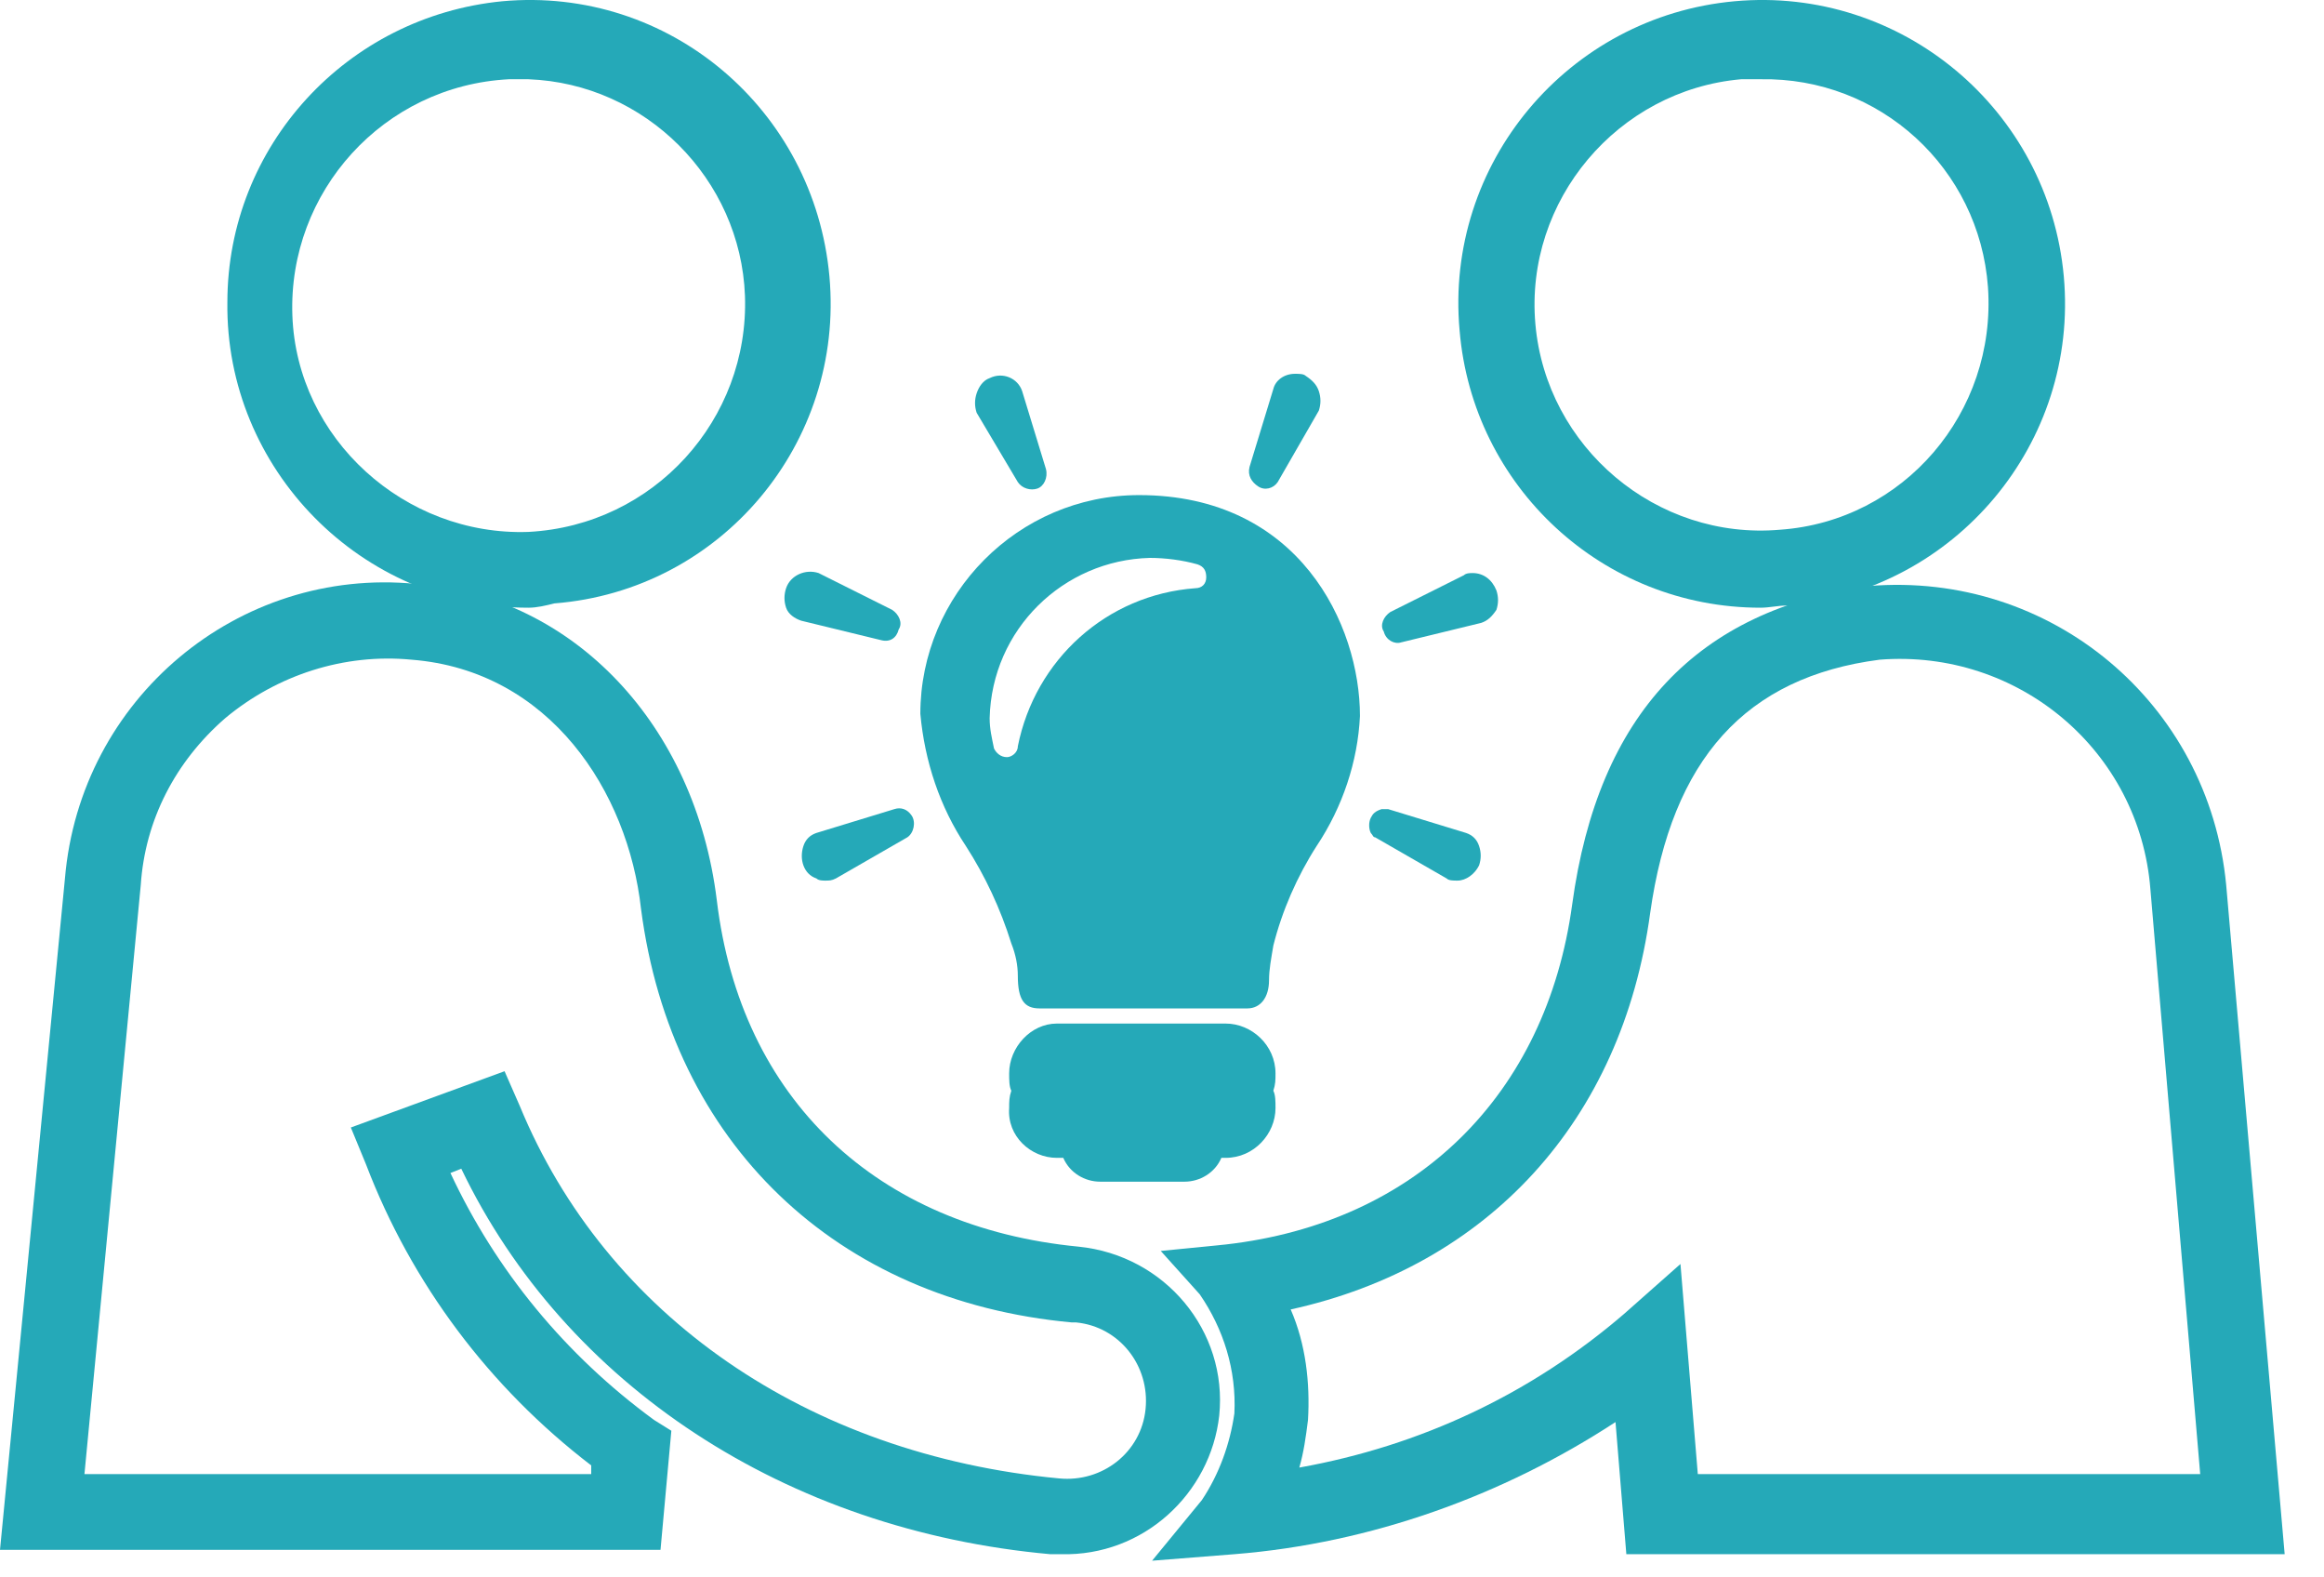
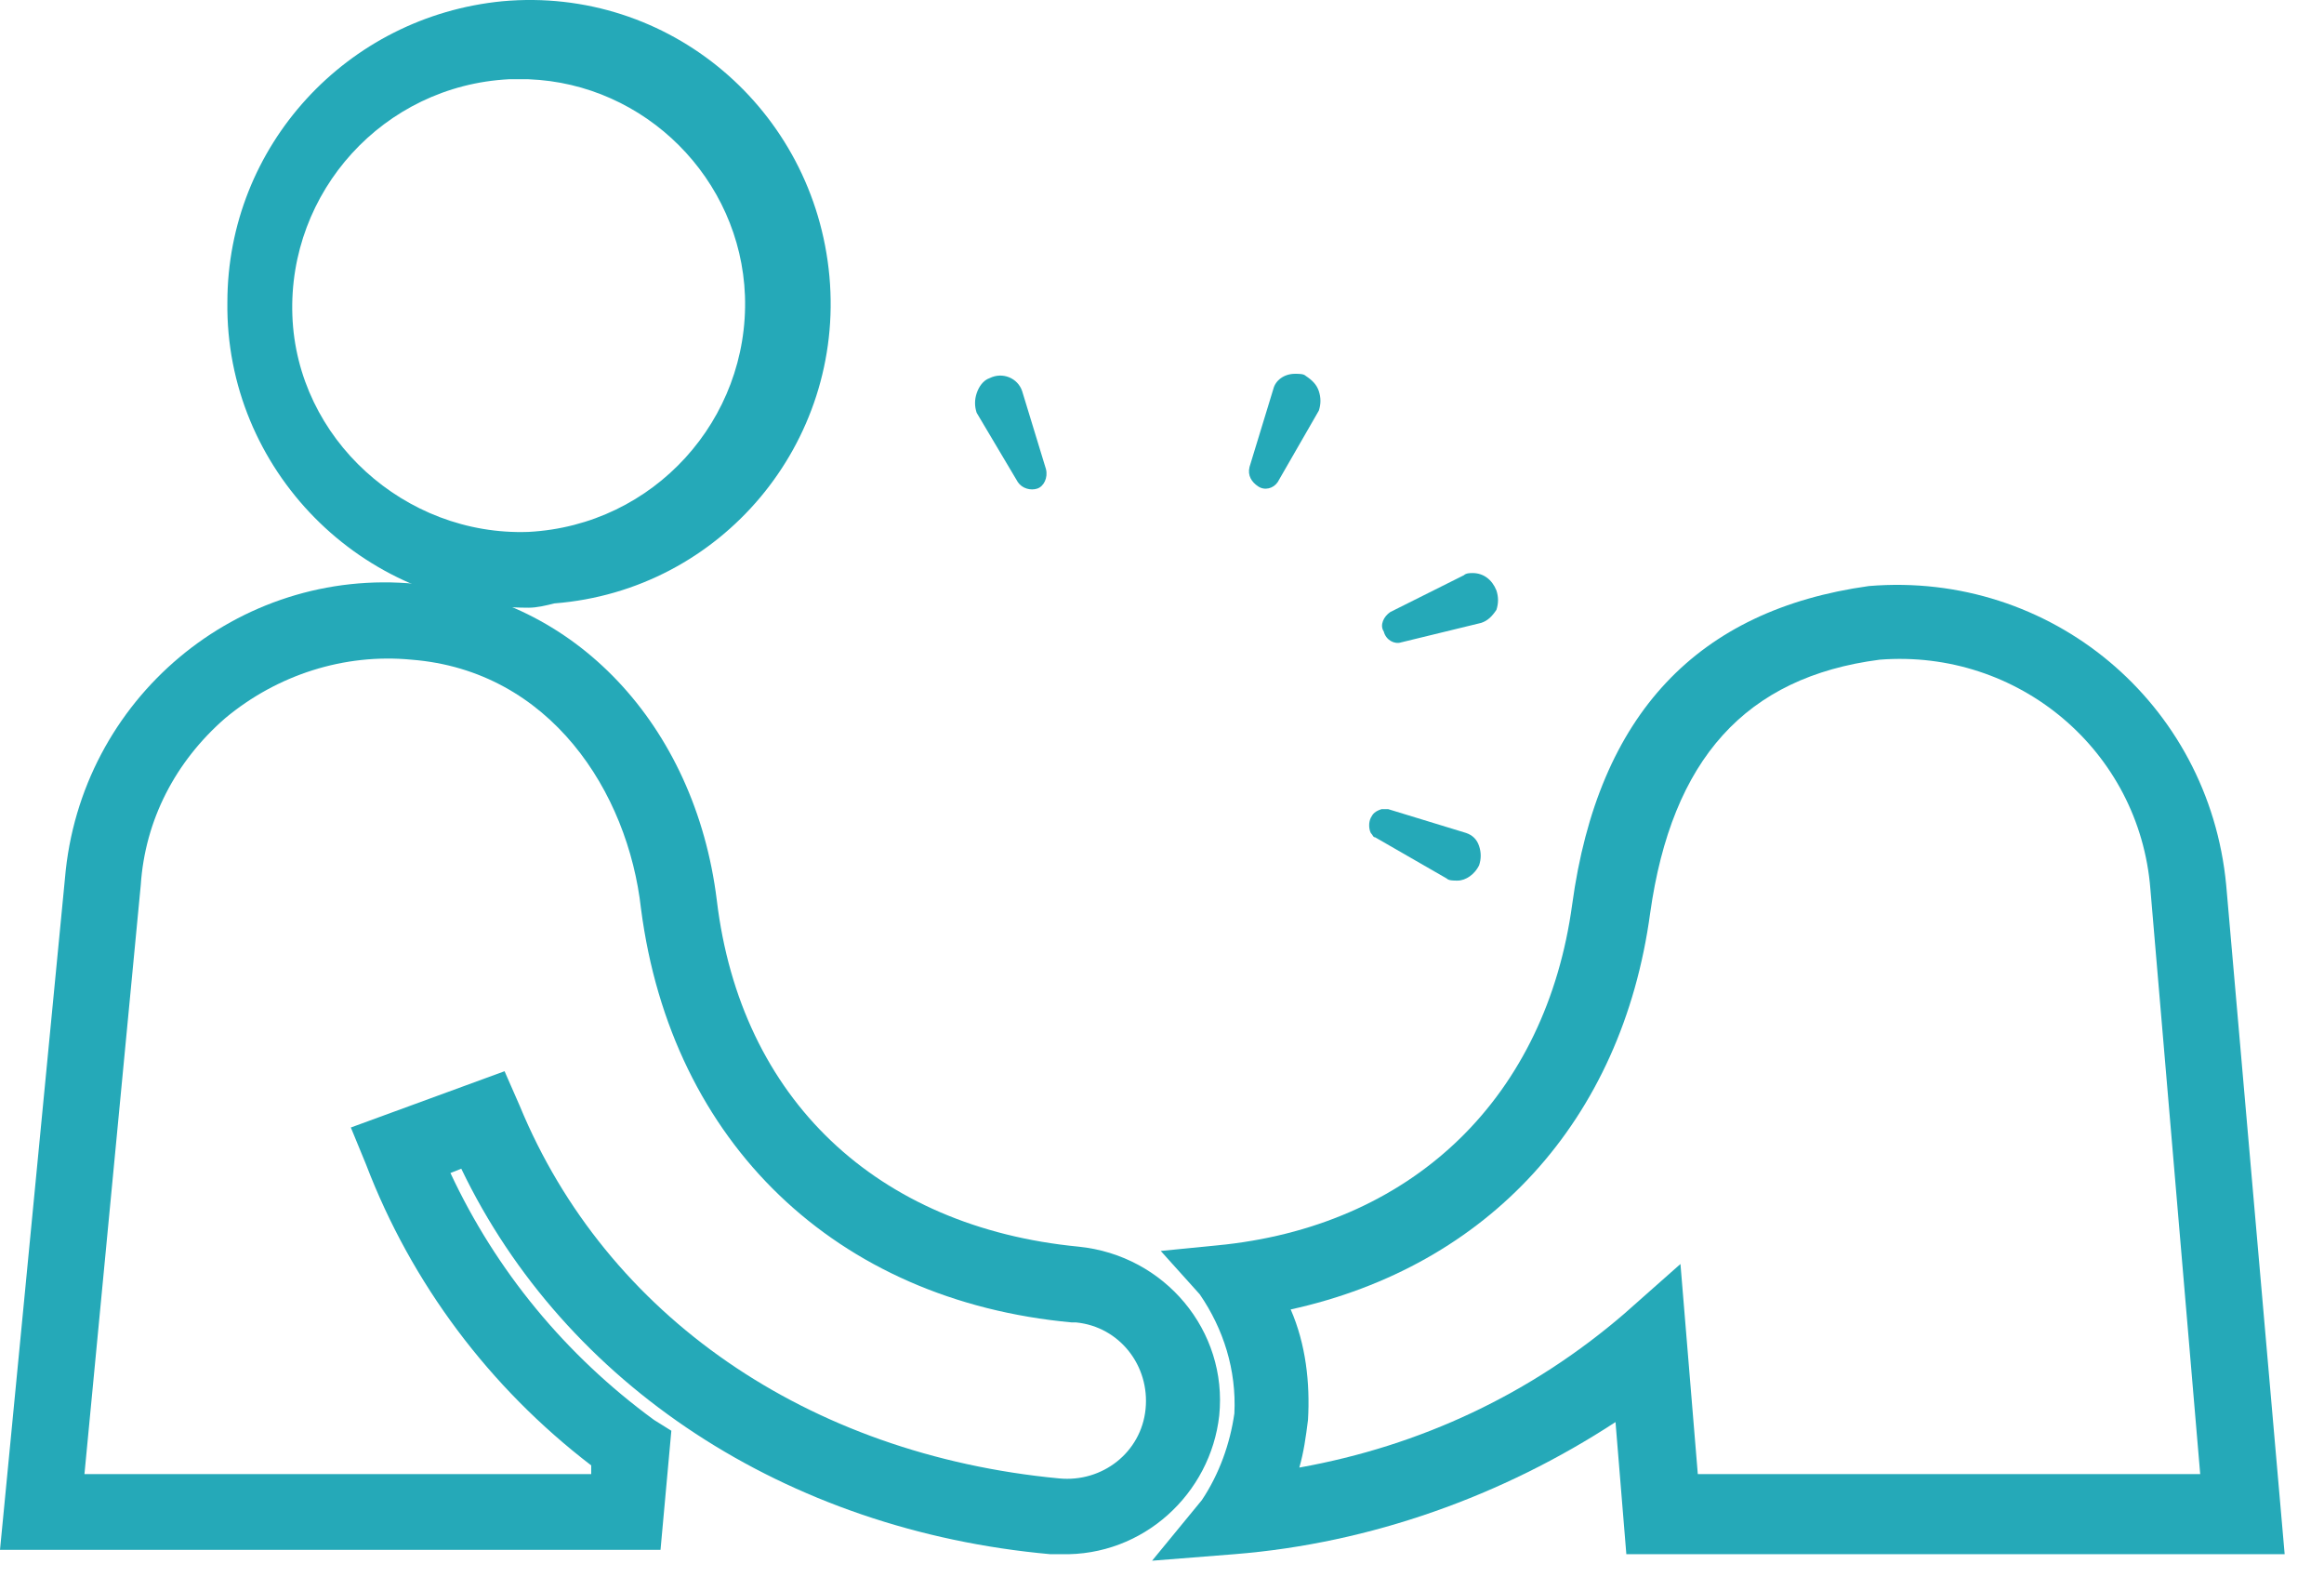
<svg xmlns="http://www.w3.org/2000/svg" width="56" height="38" viewBox="0 0 56 38" fill="none">
  <path d="M27.761 37.598L28.961 36.137C29.379 35.511 29.64 34.78 29.744 34.05C29.796 33.006 29.483 32.015 28.909 31.18L27.97 30.136L29.535 29.98C34.127 29.458 37.258 26.38 37.884 21.788C38.51 17.197 40.911 14.692 45.033 14.118C49.416 13.753 53.226 16.936 53.643 21.319L55.052 37.441H39.189L38.928 34.258C36.214 36.032 33.031 37.18 29.744 37.441L27.761 37.598ZM40.911 35.511H53.017L51.817 21.423C51.556 18.084 48.634 15.631 45.294 15.892C42.059 16.31 40.285 18.292 39.763 21.997C39.084 27.006 35.849 30.502 31.101 31.545C31.466 32.38 31.57 33.319 31.518 34.206C31.466 34.624 31.414 34.989 31.309 35.354C34.231 34.832 36.893 33.58 39.137 31.65L40.493 30.45L40.911 35.511Z" fill="#25A9B8" />
-   <path d="M42.424 14.64C38.615 14.64 35.484 11.718 35.171 7.961C34.806 3.944 37.78 0.396 41.798 0.03C45.816 -0.335 49.364 2.639 49.73 6.657C50.095 10.674 47.12 14.223 43.102 14.588C43.102 14.588 43.102 14.588 43.05 14.588C42.842 14.588 42.633 14.64 42.424 14.64ZM42.424 1.909C42.268 1.909 42.111 1.909 41.955 1.909C38.98 2.17 36.736 4.831 36.997 7.805C37.258 10.779 39.919 13.022 42.894 12.761C45.868 12.553 48.112 9.944 47.903 6.918C47.694 4.048 45.294 1.857 42.424 1.909Z" fill="#25A9B8" />
  <path d="M25.569 37.441H25.308C18.942 36.867 13.62 33.371 11.115 28.154L10.854 28.258C11.95 30.606 13.62 32.641 15.759 34.206L16.177 34.467L15.916 37.337H0L1.565 21.162C1.931 16.831 5.74 13.649 10.019 14.066C10.019 14.066 10.019 14.066 10.071 14.066C13.828 14.379 16.75 17.457 17.272 21.684C17.846 26.484 21.134 29.562 25.987 30.032C28.074 30.241 29.587 32.067 29.379 34.102C29.17 35.98 27.552 37.493 25.569 37.441ZM12.158 25.806L12.524 26.641C14.611 31.702 19.464 35.041 25.517 35.615C26.561 35.719 27.5 34.989 27.604 33.945C27.709 32.902 26.978 31.963 25.934 31.858C25.882 31.858 25.882 31.858 25.83 31.858C20.142 31.337 16.177 27.528 15.446 21.892C15.133 19.075 13.254 16.153 9.915 15.892C8.297 15.736 6.679 16.257 5.427 17.301C4.227 18.345 3.496 19.753 3.392 21.319L2.035 35.511H14.246V35.302C11.793 33.424 9.915 30.919 8.819 28.049L8.454 27.162L12.158 25.806Z" fill="#25A9B8" />
  <path d="M12.732 14.64C8.714 14.64 5.427 11.301 5.479 7.283C5.479 3.526 8.349 0.396 12.106 0.03C16.124 -0.335 19.62 2.639 19.986 6.657C20.351 10.674 17.377 14.223 13.359 14.536C13.15 14.588 12.941 14.64 12.732 14.64ZM12.732 1.909C12.576 1.909 12.419 1.909 12.263 1.909C9.236 2.065 6.94 4.622 7.045 7.596C7.149 10.57 9.758 12.918 12.732 12.814C15.759 12.657 18.055 10.101 17.951 7.126C17.846 4.309 15.55 2.013 12.732 1.909Z" fill="#25A9B8" />
-   <path d="M23.273 20.379C23.743 21.11 24.108 21.892 24.369 22.727C24.473 22.988 24.526 23.249 24.526 23.51C24.526 24.084 24.682 24.293 25.047 24.293H30.057C30.37 24.293 30.579 24.032 30.579 23.614C30.579 23.353 30.631 23.093 30.683 22.779C30.892 21.945 31.257 21.11 31.727 20.379C32.353 19.44 32.718 18.344 32.77 17.249C32.77 15.057 31.309 11.927 27.448 11.927C24.526 11.927 22.177 14.327 22.177 17.197C22.282 18.344 22.647 19.44 23.273 20.379ZM27.709 13.44C28.074 13.44 28.491 13.492 28.857 13.596C29.013 13.649 29.066 13.753 29.066 13.909C29.066 14.066 28.961 14.17 28.805 14.17C26.665 14.327 24.943 15.892 24.526 17.979C24.526 18.136 24.369 18.24 24.265 18.24C24.108 18.24 24.004 18.136 23.952 18.031C23.899 17.77 23.847 17.562 23.847 17.301C23.899 15.162 25.621 13.492 27.709 13.44Z" fill="#25A9B8" />
-   <path d="M28.544 28.467H26.509C26.143 28.467 25.778 28.258 25.621 27.893H25.465C24.839 27.893 24.265 27.371 24.317 26.693C24.317 26.536 24.317 26.432 24.369 26.276C24.317 26.171 24.317 26.015 24.317 25.858C24.317 25.232 24.839 24.658 25.465 24.658H29.535C30.161 24.658 30.735 25.18 30.735 25.858C30.735 26.015 30.735 26.119 30.683 26.276C30.735 26.38 30.735 26.536 30.735 26.693C30.735 27.319 30.213 27.893 29.535 27.893H29.431C29.274 28.258 28.909 28.467 28.544 28.467Z" fill="#25A9B8" />
  <path d="M24.995 11.77C25.152 11.718 25.256 11.509 25.204 11.301L24.63 9.422C24.526 9.109 24.16 8.953 23.847 9.109C23.691 9.161 23.586 9.318 23.534 9.474C23.482 9.631 23.482 9.788 23.534 9.944L24.526 11.614C24.63 11.77 24.839 11.823 24.995 11.77Z" fill="#25A9B8" />
-   <path d="M21.499 14.692L19.725 13.805C19.412 13.701 19.047 13.857 18.942 14.17C18.89 14.327 18.89 14.483 18.942 14.64C18.994 14.796 19.151 14.901 19.307 14.953L21.238 15.423C21.447 15.475 21.603 15.37 21.656 15.162C21.76 15.005 21.656 14.796 21.499 14.692Z" fill="#25A9B8" />
-   <path d="M19.673 20.066C19.516 20.119 19.412 20.223 19.36 20.379C19.255 20.692 19.36 21.058 19.673 21.162C19.725 21.214 19.829 21.214 19.881 21.214C19.986 21.214 20.038 21.214 20.142 21.162L21.864 20.171C22.021 20.066 22.073 19.805 21.969 19.649C21.864 19.492 21.708 19.44 21.551 19.492L19.673 20.066Z" fill="#25A9B8" />
  <path d="M30.788 11.614L31.779 9.892C31.831 9.735 31.831 9.579 31.779 9.422C31.727 9.266 31.622 9.161 31.466 9.057C31.414 9.005 31.309 9.005 31.205 9.005C30.944 9.005 30.735 9.161 30.683 9.37L30.109 11.249C30.057 11.457 30.161 11.614 30.318 11.718C30.474 11.823 30.683 11.77 30.788 11.614Z" fill="#25A9B8" />
  <path d="M35.484 13.805C35.432 13.805 35.327 13.805 35.275 13.857L33.501 14.744C33.344 14.849 33.24 15.057 33.344 15.214C33.397 15.423 33.605 15.527 33.762 15.475L35.693 15.005C35.849 14.953 35.953 14.849 36.058 14.692C36.11 14.536 36.11 14.379 36.058 14.223C35.953 13.962 35.745 13.805 35.484 13.805Z" fill="#25A9B8" />
  <path d="M33.031 19.701C32.979 19.805 32.979 19.962 33.031 20.066C33.084 20.119 33.084 20.171 33.136 20.171L34.858 21.162C34.91 21.214 35.014 21.214 35.119 21.214C35.327 21.214 35.536 21.058 35.64 20.849C35.693 20.692 35.693 20.536 35.64 20.379C35.588 20.223 35.484 20.119 35.327 20.066L33.449 19.492C33.397 19.492 33.344 19.492 33.292 19.492C33.136 19.544 33.084 19.597 33.031 19.701Z" fill="#25A9B8" />
</svg>